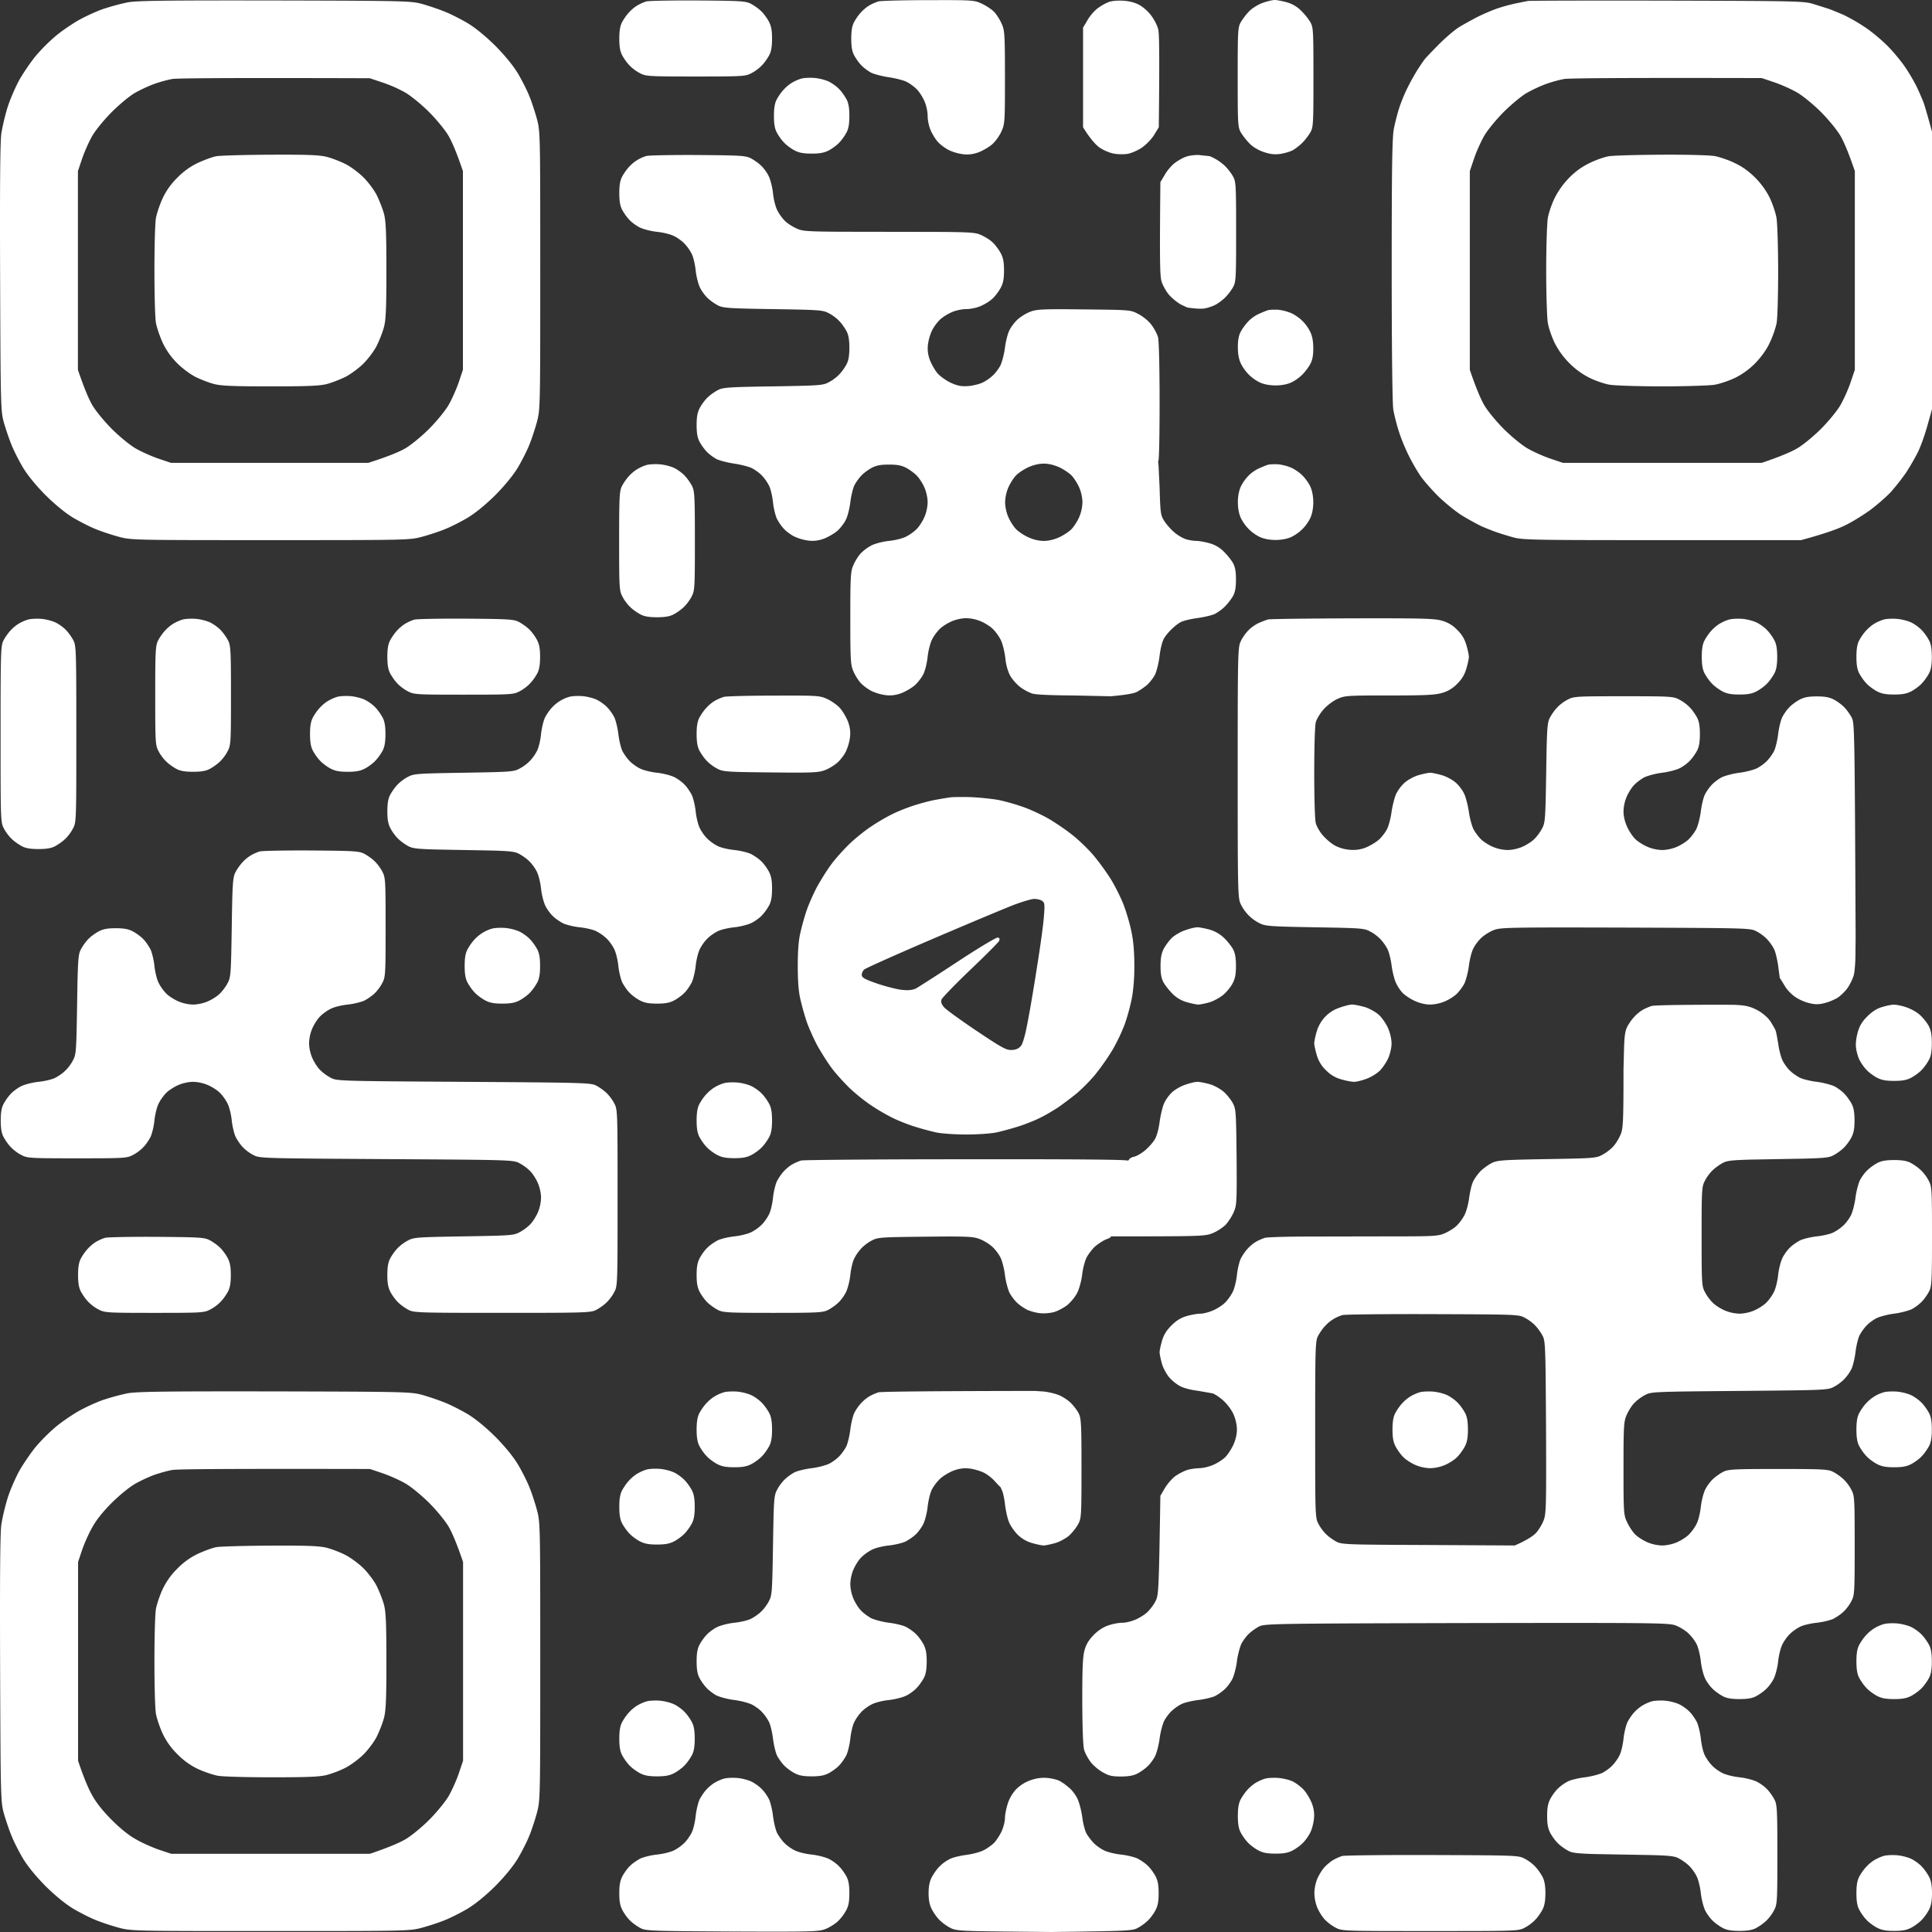
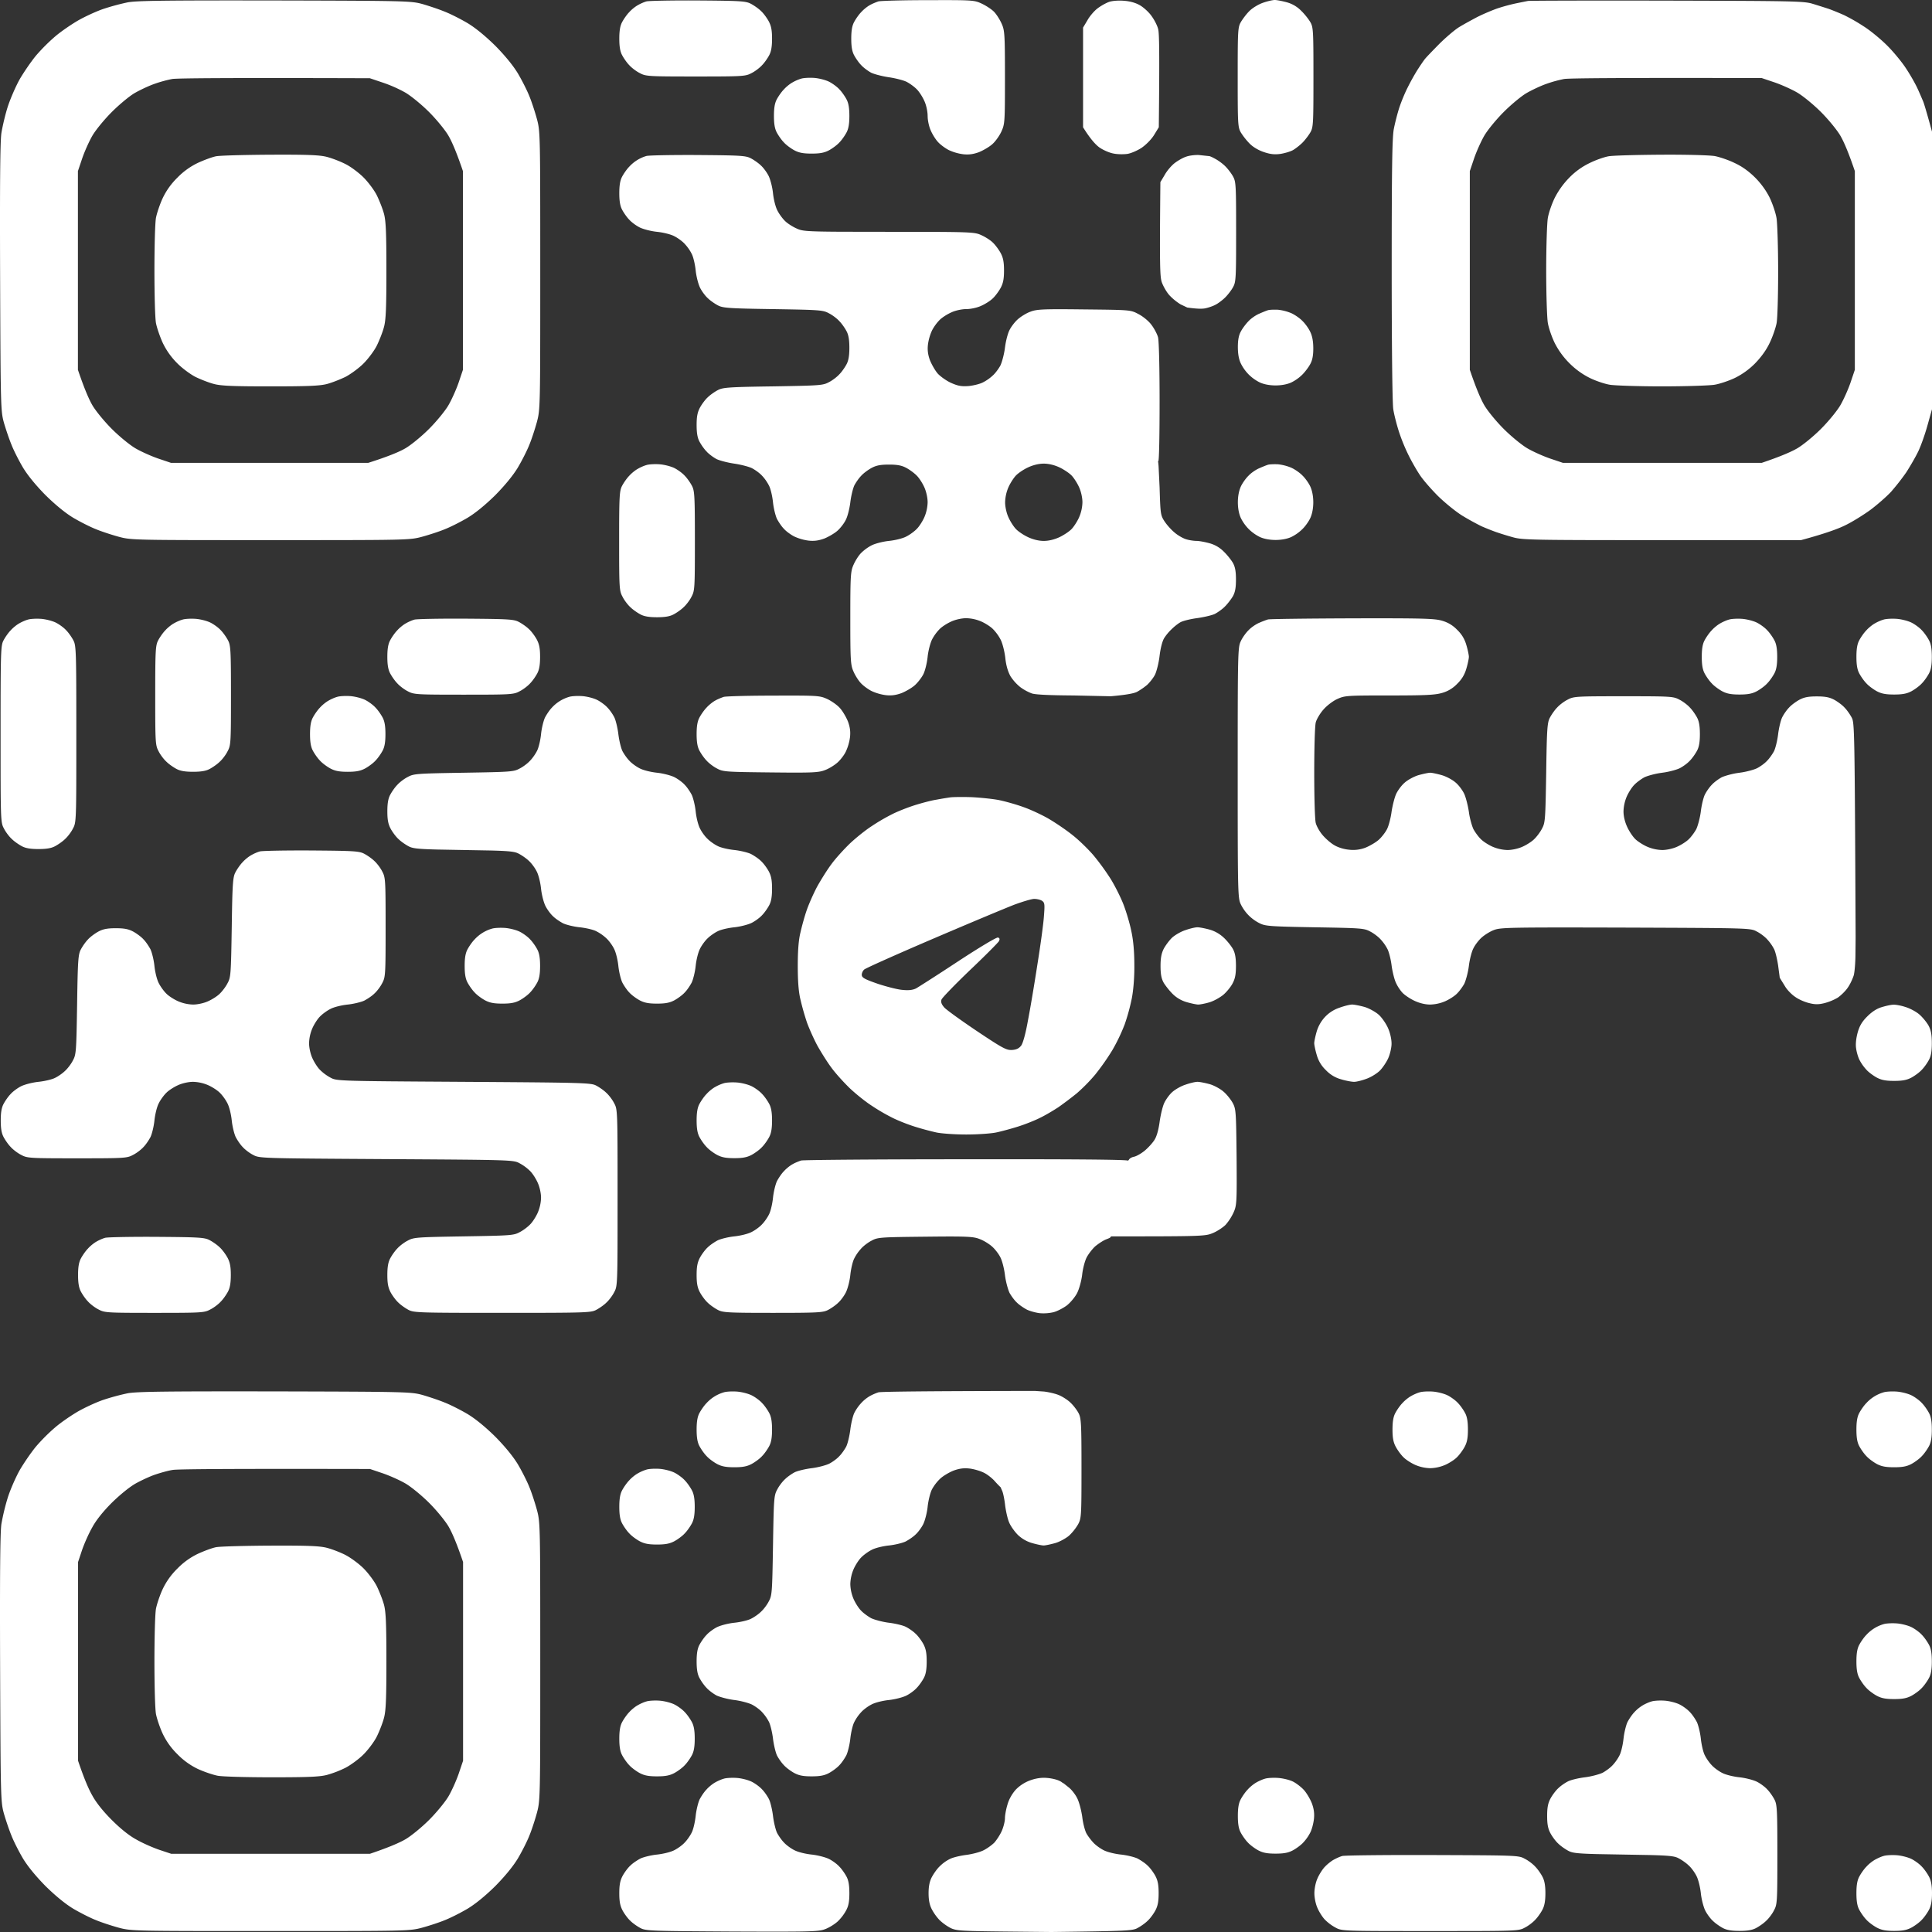
<svg xmlns="http://www.w3.org/2000/svg" width="200" height="200" fill="none">
  <rect width="100%" height="100%" fill="#333333" stroke="none" />
  <path fill="#fff" d="M108.378 184.051c.441.032 1.012.162 1.273.293q.194.087.287.172l.204.122.49.392c.278.213.669.702.865 1.094.212.392.441 1.289.539 1.975.082.702.295 1.47.442 1.714.147.262.457.67.686.915.229.261.719.62 1.078.799.36.196 1.177.392 1.797.457.637.066 1.405.262 1.715.409.31.163.784.473 1.029.717.262.229.621.719.817 1.078.261.49.342.948.342 1.796s-.081 1.306-.342 1.795c-.196.359-.555.85-.817 1.078-.245.245-.719.572-1.029.735-.506.277-1.045.31-8.896.408h-.006l-4.885-.049c-4.476-.049-4.966-.082-5.554-.359a5.3 5.3 0 0 1-1.143-.817 5.2 5.2 0 0 1-.817-1.142c-.228-.441-.327-.963-.327-1.649 0-.685.099-1.208.327-1.649.18-.343.539-.865.817-1.126a4 4 0 0 1 1.062-.768c.31-.163 1.078-.343 1.715-.424.621-.082 1.437-.294 1.797-.49.359-.179.85-.539 1.095-.784.228-.261.588-.8.767-1.208s.326-.995.326-1.306c0-.31.115-.946.262-1.419.147-.539.474-1.111.85-1.536.408-.424.93-.767 1.518-.979.605-.212 1.161-.293 1.716-.244M76.263 184.051c.49.032 1.192.212 1.551.391.36.18.85.539 1.079.8.245.245.556.702.703.996.147.278.343 1.077.424 1.746.082.67.278 1.47.425 1.764.148.278.458.735.703.98.228.261.718.62 1.078.799.36.196 1.16.392 1.796.457.621.066 1.438.278 1.797.457.36.18.85.539 1.078.8.245.245.572.718.735 1.029.212.391.294.914.294 1.714 0 .849-.082 1.322-.343 1.795a4.7 4.7 0 0 1-.882 1.144c-.31.277-.881.636-1.29.783-.67.261-1.487.278-9.638.245-8.314-.049-8.935-.065-9.474-.359-.31-.163-.784-.49-1.03-.735-.26-.228-.62-.719-.816-1.078-.261-.489-.343-.946-.343-1.795 0-.848.082-1.306.343-1.796.196-.359.555-.849.817-1.078.245-.244.719-.554 1.029-.717.31-.147 1.078-.343 1.715-.409.62-.065 1.437-.261 1.797-.457.359-.179.849-.538 1.078-.799.245-.245.571-.719.719-1.029.163-.31.342-1.094.408-1.715.065-.62.262-1.403.409-1.713.163-.311.474-.784.719-1.029.228-.261.636-.588.881-.719.245-.146.654-.326.899-.391.245-.082.849-.114 1.339-.081M27.993 160.003c3.888-.016 5.097.033 5.849.228.506.131 1.372.458 1.911.736s1.388.897 1.878 1.387c.49.489 1.127 1.339 1.389 1.877.26.539.604 1.405.735 1.911.196.751.245 2.008.245 5.844s-.05 5.094-.245 5.828c-.13.523-.474 1.388-.735 1.926-.262.539-.9 1.388-1.39 1.878s-1.338 1.11-1.877 1.388a11 11 0 0 1-1.911.734c-.735.196-1.993.245-5.685.245-2.597 0-5.145-.066-5.635-.164s-1.405-.407-2.042-.701a7.4 7.4 0 0 1-2.108-1.518 7.4 7.4 0 0 1-1.518-2.107c-.294-.62-.605-1.55-.704-2.04s-.163-2.955-.163-5.469.065-4.98.163-5.469c.099-.49.41-1.42.704-2.04a7.4 7.4 0 0 1 1.518-2.107 7.4 7.4 0 0 1 2.108-1.518c.637-.294 1.47-.603 1.878-.685.41-.082 2.94-.148 5.635-.164" />
  <path fill="#fff" fill-rule="evenodd" d="M28.483 144.037c13.738.033 14.081.05 15.274.376.67.196 1.699.538 2.287.783.588.229 1.65.767 2.368 1.192.833.506 1.846 1.339 2.858 2.335.997 1.012 1.83 2.024 2.336 2.856.425.718.964 1.78 1.193 2.367.245.588.588 1.649.784 2.367.343 1.29.343 1.552.343 15.673s0 14.383-.343 15.672c-.196.719-.54 1.78-.784 2.367-.229.588-.768 1.649-1.193 2.368-.506.832-1.34 1.844-2.336 2.856-1.012.996-2.025 1.829-2.858 2.335-.718.424-1.78.963-2.368 1.191-.588.245-1.65.589-2.37.785-1.29.342-1.552.342-15.68.342-14.13 0-14.392 0-15.682-.342-.72-.196-1.78-.54-2.369-.785-.588-.228-1.65-.767-2.368-1.191-.833-.506-1.846-1.339-2.86-2.335-.995-1.012-1.829-2.024-2.335-2.856-.425-.719-.964-1.78-1.192-2.368-.245-.587-.588-1.615-.784-2.285-.326-1.192-.343-1.568-.392-14.938-.033-9.697 0-14.088.13-15.019a23 23 0 0 1 .67-2.775c.262-.816.817-2.09 1.242-2.841.44-.751 1.192-1.845 1.682-2.433a19 19 0 0 1 1.977-1.974c.588-.506 1.666-1.242 2.368-1.65.719-.408 1.879-.946 2.598-1.191a24 24 0 0 1 2.531-.686c.98-.179 3.97-.212 15.273-.196m9.818 8.032c-15.192-.032-19.978.016-20.42.098-.457.065-1.257.294-1.796.474-.54.179-1.454.604-2.042.93-.637.36-1.617 1.159-2.466 1.991-.898.898-1.633 1.813-2.025 2.547-.36.621-.834 1.698-1.063 2.368l-.408 1.224v20.57c.637 1.893 1.111 2.971 1.47 3.591.393.735 1.128 1.649 2.026 2.547.899.898 1.813 1.633 2.548 2.025.62.359 1.7.832 2.37 1.06l1.224.408H38.3c2.025-.685 3.087-1.159 3.676-1.502.588-.343 1.682-1.24 2.45-2.007.767-.768 1.665-1.861 2.009-2.449s.816-1.649 1.061-2.367l.441-1.306v-20.57c-.686-2.024-1.16-3.086-1.502-3.674-.344-.587-1.242-1.681-2.01-2.448s-1.861-1.665-2.45-2.008c-.587-.343-1.65-.816-2.368-1.061z" clip-rule="evenodd" />
  <path fill="#fff" d="M148.3 192.033c8.786.033 8.919.033 9.555.392.36.179.85.555 1.079.816.245.245.572.718.735 1.029.212.391.311.914.311 1.714-.001.8-.099 1.322-.311 1.714-.163.31-.49.784-.735 1.029-.229.261-.719.636-1.079.816-.653.359-.736.359-9.8.359-9.066 0-9.148 0-9.801-.359a4.7 4.7 0 0 1-1.095-.816c-.245-.245-.588-.784-.767-1.192-.196-.424-.326-1.077-.327-1.551 0-.473.131-1.126.327-1.55.179-.408.522-.948.767-1.193.245-.261.654-.587.899-.718.261-.146.653-.327.898-.392s4.443-.114 9.344-.098M172.313 176.051c.49.032 1.192.212 1.551.391.36.18.85.539 1.078.8.245.245.556.719.719 1.029.147.311.343 1.094.408 1.714.066.621.245 1.404.409 1.714.147.31.473.784.718 1.029.229.261.719.621 1.078.8.36.196 1.177.392 1.797.457.621.066 1.438.278 1.797.457.36.18.85.539 1.078.8.245.245.572.718.736 1.029.277.522.31 1.012.31 5.713 0 4.962-.016 5.159-.359 5.795-.18.359-.556.85-.818 1.078-.245.245-.719.572-1.029.735-.392.212-.914.294-1.715.294-.8 0-1.323-.082-1.715-.294-.31-.163-.784-.49-1.029-.735-.261-.228-.621-.719-.801-1.078-.179-.359-.391-1.175-.457-1.795-.065-.62-.261-1.436-.457-1.796-.179-.359-.539-.849-.8-1.078-.246-.245-.719-.571-1.03-.734-.379-.208-.815-.288-2.951-.342l-5.531-.099c-2.137-.055-2.573-.134-2.952-.342-.311-.164-.784-.491-1.029-.736-.261-.228-.621-.718-.817-1.077-.261-.489-.343-.947-.343-1.796 0-.848.082-1.306.343-1.796.196-.359.556-.848.817-1.077.245-.245.703-.555.996-.702.278-.147 1.079-.342 1.749-.424.669-.081 1.502-.31 1.845-.473.327-.18.801-.523 1.03-.784.244-.245.571-.719.718-1.029.143-.271.298-.905.378-1.474l.061-.479c.083-.569.249-1.203.378-1.475.163-.31.473-.784.718-1.029a3.9 3.9 0 0 1 .882-.718c.245-.146.654-.326.899-.391.245-.082.849-.115 1.34-.082M196.324 192.05c.49.032 1.193.212 1.552.391s.849.539 1.078.8c.245.245.572.718.735 1.029.213.391.311.914.311 1.714s-.098 1.322-.311 1.714c-.163.31-.49.784-.735 1.029-.229.261-.719.62-1.078.816-.49.261-.947.343-1.796.343s-1.307-.082-1.797-.343c-.359-.196-.849-.555-1.078-.816-.245-.245-.572-.719-.735-1.029-.213-.392-.294-.914-.294-1.714s.081-1.323.294-1.714c.163-.311.49-.784.735-1.029a3.9 3.9 0 0 1 .882-.718c.261-.146.653-.327.898-.392.246-.082.849-.114 1.339-.081M132.292 184.05c.49.032 1.192.196 1.552.376.359.179.882.588 1.143.882.278.31.637.914.817 1.371.212.571.278 1.061.213 1.633-.049.44-.213 1.077-.376 1.387a4.5 4.5 0 0 1-.719 1.029c-.229.261-.719.62-1.078.816-.49.261-.948.343-1.797.343s-1.307-.082-1.797-.343c-.359-.196-.849-.555-1.078-.816-.245-.245-.572-.719-.735-1.029-.213-.392-.294-.915-.294-1.715 0-.799.081-1.322.294-1.713.163-.311.49-.784.735-1.029.229-.261.637-.588.882-.719.245-.146.653-.326.898-.391.245-.082.85-.115 1.34-.082M148.3 144.054c.49.032 1.192.212 1.552.391.359.18.849.539 1.078.8.245.245.572.718.735 1.028.212.392.294.915.294 1.715 0 .849-.082 1.306-.343 1.795-.196.359-.556.849-.817 1.094-.245.245-.784.588-1.193.768a4.2 4.2 0 0 1-1.551.342 4.2 4.2 0 0 1-1.552-.342c-.408-.18-.947-.523-1.192-.768-.262-.245-.621-.735-.817-1.094-.261-.489-.343-.946-.343-1.795 0-.8.082-1.323.294-1.715.164-.31.49-.783.735-1.028.228-.261.638-.588.883-.719.245-.146.653-.326.898-.391.245-.082.849-.114 1.339-.081" />
-   <path fill="#fff" fill-rule="evenodd" d="M179.121 104.018c.194-.01.441.001.787.022.866.049 1.356.18 2.026.539.539.294 1.045.735 1.323 1.127.229.359.49.8.556.98.065.18.179.816.277 1.419.082.621.294 1.388.457 1.714.18.343.523.817.784 1.045.245.245.703.555.997.702.278.147 1.078.344 1.747.425.67.082 1.503.31 1.846.473.327.179.801.523 1.029.784.245.245.572.718.736 1.028.212.392.294.914.294 1.714 0 .849-.082 1.306-.343 1.796-.196.359-.556.849-.818 1.077-.245.245-.718.572-1.028.736-.38.208-.815.287-2.952.341l-5.531.1c-2.137.054-2.572.134-2.952.342-.31.163-.784.489-1.029.734-.261.229-.637.719-.816 1.078-.343.637-.36.833-.36 5.795 0 4.963.017 5.159.36 5.796.18.359.555.849.816 1.094.245.245.784.588 1.193.767a4.2 4.2 0 0 0 1.551.343c.474 0 1.127-.147 1.552-.343.408-.179.947-.522 1.192-.767.262-.245.622-.735.801-1.094.196-.359.392-1.175.457-1.796.066-.636.279-1.436.458-1.796.18-.359.539-.848.8-1.077.245-.245.719-.555 1.029-.719.311-.146 1.095-.342 1.715-.408s1.406-.245 1.716-.408a4.5 4.5 0 0 0 1.028-.718c.262-.228.605-.702.785-1.045.163-.326.391-1.158.473-1.828.082-.669.311-1.502.475-1.844.179-.327.522-.801.783-1.03.245-.245.719-.571 1.029-.734.392-.212.916-.294 1.716-.294s1.323.082 1.715.294c.31.163.784.489 1.029.734.262.229.637.719.817 1.078.343.637.359.833.359 5.795 0 4.702-.033 5.192-.311 5.714-.142.271-.41.668-.639.927l-.192.203a5 5 0 0 1-.932.683c-.343.163-1.176.392-1.846.473-.67.082-1.503.31-1.83.473-.343.179-.816.523-1.045.784-.245.245-.556.702-.703.98-.147.294-.343 1.093-.425 1.762s-.277 1.47-.424 1.747a4.6 4.6 0 0 1-.703.996c-.229.262-.719.637-1.078.817-.634.357-.817.359-9.678.439l-.247.002c-8.86.081-9.043.082-9.676.44-.36.179-.85.555-1.095.816-.245.245-.588.784-.768 1.193-.31.685-.343 1.061-.343 5.549 0 4.718.016 4.833.392 5.633.212.441.588 1.012.85 1.257.261.245.8.588 1.209.768a4.2 4.2 0 0 0 1.551.342c.474 0 1.127-.147 1.552-.342.409-.18.947-.523 1.193-.768a4.6 4.6 0 0 0 .8-1.094c.196-.359.392-1.175.457-1.796.066-.62.278-1.436.457-1.796.18-.359.54-.848.801-1.077.245-.245.719-.571 1.029-.734.523-.278 1.013-.311 5.717-.311 4.705 0 5.195.033 5.718.311.31.163.783.49 1.028.734.262.229.638.718.818 1.077.343.637.359.834.359 5.796s-.016 5.159-.359 5.795c-.18.359-.556.849-.818 1.077-.245.245-.718.556-1.028.719-.31.147-1.095.343-1.716.408-.62.066-1.404.245-1.715.409-.31.146-.784.472-1.029.717-.261.229-.62.719-.8 1.078-.196.36-.392 1.176-.458 1.796-.065.621-.277 1.437-.457 1.796-.179.359-.539.849-.801 1.077-.245.245-.719.572-1.029.735-.392.212-.914.294-1.715.294-.8 0-1.323-.082-1.715-.294-.31-.163-.784-.49-1.029-.735-.261-.228-.621-.718-.801-1.077-.179-.359-.391-1.175-.457-1.796-.065-.62-.261-1.436-.441-1.796a4.7 4.7 0 0 0-.882-1.142c-.31-.278-.882-.637-1.29-.784-.686-.262-2.14-.278-21.643-.245-20.039.049-20.926.065-21.481.359-.31.163-.784.489-1.029.734-.262.229-.605.703-.784 1.03-.164.343-.392 1.175-.474 1.844-.082.67-.31 1.502-.474 1.828-.179.343-.522.817-.784 1.045-.245.245-.703.556-.98.703-.295.146-1.095.342-1.764.423-.67.082-1.47.278-1.748.425a4.6 4.6 0 0 0-.996.702c-.261.229-.605.702-.784 1.029-.164.342-.392 1.175-.474 1.844s-.31 1.502-.474 1.828c-.179.343-.522.817-.784 1.045-.245.245-.719.571-1.029.735-.392.212-.931.31-1.715.31-.947 0-1.275-.081-1.912-.457-.441-.245-.98-.718-1.225-1.045a5 5 0 0 1-.653-1.191c-.131-.392-.196-2.009-.213-5.062 0-3.542.049-4.668.245-5.354.164-.588.458-1.061.948-1.551.424-.441.996-.816 1.502-.979.458-.164 1.112-.278 1.471-.278.36 0 .981-.163 1.389-.342s.947-.523 1.192-.768c.262-.245.637-.735.817-1.094.343-.62.359-.915.522-10.937l.458-.784a5.1 5.1 0 0 1 1.045-1.224 5.7 5.7 0 0 1 1.192-.637c.311-.114.899-.196 1.307-.213.408 0 1.062-.163 1.471-.342.408-.18.947-.522 1.209-.767.261-.245.636-.817.848-1.258.245-.522.393-1.109.393-1.632 0-.506-.147-1.126-.376-1.633-.212-.457-.702-1.093-1.11-1.436-.392-.343-.882-.653-1.078-.686l-1.487-.261c-.604-.066-1.388-.261-1.748-.441-.359-.163-.899-.587-1.177-.914-.294-.326-.652-.979-.783-1.436-.131-.474-.245-1.013-.245-1.193s.115-.718.245-1.175c.18-.62.457-1.078.98-1.6s.98-.8 1.6-.98c.458-.13 1.112-.244 1.422-.244.311 0 .899-.163 1.307-.343.408-.179.947-.522 1.192-.767.261-.245.62-.735.8-1.094.196-.359.393-1.159.458-1.796.065-.636.261-1.403.408-1.714.163-.31.474-.783.719-1.028.229-.261.637-.588.882-.719.245-.147.653-.31.898-.391.245-.066 2.304-.131 4.574-.131l8.74-.017c4.279 0 4.655-.032 5.34-.343.409-.179.948-.521 1.193-.766a4.6 4.6 0 0 0 .801-1.094c.196-.359.408-1.175.49-1.796.082-.636.261-1.404.425-1.715.147-.31.506-.783.767-1.06.278-.261.784-.637 1.144-.817.604-.293 1.078-.326 5.717-.408 4.786-.081 5.097-.097 5.717-.44.36-.18.849-.555 1.094-.817.245-.244.589-.784.769-1.192.294-.653.342-1.079.342-6.856l.049-1.911c.033-1.485.115-2.056.343-2.497.163-.31.49-.783.735-1.028.229-.261.637-.588.882-.719.245-.147.654-.31.899-.391.245-.066 2.091-.131 7.792-.131zm-30.805 32.02c-4.9-.016-9.098.032-9.343.098a4.3 4.3 0 0 0-.899.391 4 4 0 0 0-.882.719c-.245.245-.572.718-.735 1.028-.294.539-.31 1.112-.31 9.714 0 9.06 0 9.142.359 9.795.18.359.556.849.817 1.077.245.245.718.571 1.029.735.539.294 1.144.31 9.507.343l8.952.049c1.306-.571 1.911-.996 2.205-1.306.277-.31.637-.898.784-1.306.261-.669.278-1.519.245-9.632-.049-8.309-.065-8.93-.359-9.469-.164-.31-.491-.783-.736-1.028-.228-.261-.719-.637-1.078-.816-.636-.359-.768-.359-9.519-.392z" clip-rule="evenodd" />
  <path fill="#fff" d="M68.259 176.051c.49.032 1.192.212 1.552.391.359.18.849.539 1.078.8.245.245.572.719.735 1.029.212.392.294.915.294 1.714 0 .8-.082 1.322-.294 1.714-.163.31-.49.784-.735 1.029-.229.261-.719.62-1.078.816-.49.261-.948.343-1.797.343-.85 0-1.307-.082-1.797-.343-.36-.196-.85-.555-1.078-.816-.245-.245-.571-.719-.735-1.029-.212-.392-.294-.914-.294-1.714s.082-1.322.294-1.714c.164-.31.49-.784.735-1.029.228-.261.638-.587.883-.718.245-.146.653-.326.898-.391.245-.082.849-.115 1.339-.082M108.1 144.054c.506.065 1.209.228 1.568.391.343.147.882.49 1.16.768.294.277.653.75.817 1.06.277.523.31 1.029.31 5.714 0 4.93-.016 5.176-.343 5.796a5.4 5.4 0 0 1-.948 1.192c-.327.277-.98.637-1.437.767-.474.131-1.013.245-1.193.245s-.718-.114-1.176-.245a3.55 3.55 0 0 1-1.486-.848c-.343-.343-.751-.915-.898-1.274-.164-.359-.343-1.175-.425-1.796-.065-.62-.212-1.29-.294-1.47l-.035-.079-.145-.329c-.016 0-.278-.26-.572-.587-.278-.326-.816-.751-1.176-.915-.359-.179-1.029-.374-1.47-.423-.588-.066-1.045-.001-1.633.211-.458.18-1.062.539-1.372.817a4.6 4.6 0 0 0-.882 1.142c-.18.36-.376 1.176-.442 1.796-.065.621-.277 1.437-.457 1.796s-.54.849-.8 1.077c-.246.245-.72.556-1.03.719-.31.147-1.094.343-1.715.408-.637.066-1.437.261-1.796.457-.36.18-.85.539-1.095.8-.245.245-.588.784-.768 1.192a4.2 4.2 0 0 0-.343 1.55 4.2 4.2 0 0 0 .343 1.551c.18.408.523.948.768 1.192.245.262.719.604 1.046.784.343.163 1.176.392 1.845.473.67.082 1.47.278 1.749.425.293.147.75.457.995.701.262.229.62.719.817 1.078.261.49.344.947.344 1.796 0 .8-.082 1.322-.294 1.714-.164.31-.49.784-.736 1.029-.228.261-.718.62-1.078.799s-1.176.392-1.797.457c-.636.066-1.437.262-1.796.457-.36.18-.85.539-1.079.8a4.5 4.5 0 0 0-.718 1.029c-.164.311-.343 1.094-.409 1.714s-.26 1.404-.408 1.714c-.163.31-.474.784-.719 1.029-.228.261-.718.62-1.078.816-.49.261-.947.343-1.797.343-.849 0-1.306-.082-1.796-.343-.36-.196-.85-.555-1.079-.816-.245-.245-.555-.702-.702-.98-.147-.294-.343-1.093-.424-1.763-.082-.669-.278-1.469-.425-1.747a4.6 4.6 0 0 0-.703-.996c-.23-.261-.703-.604-1.045-.783-.327-.163-1.16-.392-1.83-.474s-1.503-.309-1.846-.472a5 5 0 0 1-.933-.683l-.191-.203a5.4 5.4 0 0 1-.64-.927c-.212-.392-.294-.914-.294-1.714s.082-1.323.294-1.715c.164-.31.49-.783.736-1.028.228-.261.718-.62 1.078-.8.36-.179 1.16-.391 1.797-.457.62-.065 1.404-.245 1.714-.408.31-.147.785-.474 1.03-.719.261-.228.637-.718.816-1.077.343-.62.36-.914.442-5.795.081-4.881.097-5.175.44-5.796.18-.359.556-.848.817-1.077.245-.245.702-.555.98-.702.294-.147 1.095-.343 1.764-.425.67-.081 1.503-.309 1.83-.472.343-.18.817-.523 1.045-.785.245-.244.556-.702.703-.979.147-.294.343-1.094.425-1.763s.277-1.469.424-1.747a4.6 4.6 0 0 1 .702-.996 3.9 3.9 0 0 1 .882-.718 5.3 5.3 0 0 1 .899-.392c.245-.066 3.986-.13 16.204-.147zM196.324 168.052c.49.032 1.193.212 1.552.391s.849.539 1.078.8c.245.245.572.718.735 1.028.213.392.294.915.294 1.715s-.081 1.322-.294 1.714c-.163.31-.49.784-.735 1.029-.229.261-.719.62-1.078.816-.49.261-.947.343-1.796.343s-1.307-.082-1.797-.343c-.359-.196-.849-.555-1.078-.816-.245-.245-.572-.719-.735-1.029-.213-.392-.294-.914-.294-1.714s.081-1.323.294-1.715c.163-.31.49-.783.735-1.028a3.9 3.9 0 0 1 1.78-1.11c.246-.082.849-.114 1.339-.081M68.259 152.053c.49.032 1.192.212 1.552.391.359.18.849.54 1.078.801.245.245.572.718.735 1.028.212.392.294.915.294 1.714 0 .8-.082 1.322-.294 1.714-.163.31-.49.784-.735 1.028-.229.262-.719.621-1.078.817-.49.261-.948.343-1.797.343-.85 0-1.307-.082-1.797-.343-.36-.196-.85-.555-1.078-.817-.245-.244-.571-.718-.735-1.028-.212-.392-.294-.914-.294-1.714s.082-1.322.294-1.714c.164-.31.49-.783.735-1.028.228-.261.638-.588.883-.719a4.3 4.3 0 0 1 .898-.391c.245-.082.849-.115 1.339-.082M76.263 144.054c.49.032 1.192.212 1.551.391.36.18.85.539 1.079.8.245.245.572.718.735 1.028.212.392.294.915.294 1.715s-.082 1.322-.294 1.714c-.163.31-.49.784-.735 1.028-.23.262-.72.621-1.079.817-.49.261-.946.343-1.795.343-.85 0-1.307-.082-1.797-.343-.36-.196-.85-.555-1.078-.817-.245-.244-.572-.718-.736-1.028-.212-.392-.294-.914-.294-1.714s.082-1.323.294-1.715c.164-.31.49-.783.736-1.028a3.9 3.9 0 0 1 1.78-1.11c.245-.082.849-.114 1.339-.081M196.324 144.054c.49.032 1.193.212 1.552.391s.849.539 1.078.8c.245.245.572.718.735 1.028.213.392.294.915.294 1.715s-.081 1.322-.294 1.714c-.163.31-.49.784-.735 1.028-.229.262-.719.621-1.078.817-.49.261-.947.343-1.796.343s-1.307-.082-1.797-.343c-.359-.196-.849-.555-1.078-.817-.245-.244-.572-.718-.735-1.028-.213-.392-.294-.914-.294-1.714s.081-1.323.294-1.715c.163-.31.49-.783.735-1.028a3.9 3.9 0 0 1 1.78-1.11c.246-.082.849-.114 1.339-.081M123.961 111.991c.229 0 .801.114 1.274.244.458.131 1.111.491 1.438.785.326.277.751.815.947 1.174.327.621.343.915.392 5.6.032 4.668.017 4.979-.31 5.714a5.3 5.3 0 0 1-.849 1.306c-.294.278-.883.67-1.34.849-.751.31-1.192.326-10.504.326-.024.122-.167.185-.506.311-.327.13-.833.473-1.144.734-.294.278-.702.8-.881 1.159-.18.36-.392 1.16-.457 1.796-.082.637-.312 1.469-.524 1.877s-.686.98-1.061 1.274c-.376.277-.997.604-1.389.702a4.6 4.6 0 0 1-1.421.097c-.408-.049-.996-.211-1.307-.358-.31-.163-.784-.474-1.029-.719-.261-.228-.604-.702-.784-1.028-.163-.343-.392-1.175-.474-1.845s-.294-1.501-.473-1.828c-.164-.343-.556-.849-.85-1.11-.31-.278-.882-.636-1.29-.783-.653-.262-1.274-.295-5.636-.246-4.655.049-4.933.066-5.553.409-.36.179-.85.555-1.079.816a4.5 4.5 0 0 0-.718 1.028c-.164.311-.343 1.078-.409 1.714-.065.637-.278 1.437-.458 1.796s-.538.849-.8 1.077c-.244.245-.718.571-1.029.735-.522.277-1.012.31-5.716.31s-5.195-.033-5.718-.31c-.31-.164-.785-.49-1.03-.735-.26-.228-.62-.718-.816-1.077-.261-.49-.343-.947-.343-1.796s.082-1.306.343-1.796c.196-.359.555-.848.817-1.077.245-.245.718-.555 1.029-.719.31-.146 1.079-.342 1.716-.408.62-.065 1.436-.261 1.795-.457.36-.179.85-.538 1.079-.8.245-.244.571-.718.718-1.028.164-.31.344-1.077.41-1.714.065-.636.26-1.404.408-1.715.163-.31.474-.783.718-1.028.23-.261.637-.587.882-.718.245-.147.654-.311.899-.392.246-.066 7.956-.13 17.136-.13 11.037-.016 16.705.032 16.709.146l.083-.081c.049-.13.277-.278.539-.327.245-.049.735-.326 1.094-.62s.817-.8 1.013-1.11c.229-.343.425-1.029.539-1.862.098-.718.31-1.6.474-1.959s.539-.881.833-1.142.898-.62 1.372-.767c.457-.163 1.012-.294 1.241-.294M16.233 128.038c4.426.033 4.948.066 5.471.344.31.163.784.489 1.03.734.26.229.62.718.817 1.077.261.49.343.947.343 1.796 0 .8-.082 1.322-.294 1.714-.164.31-.49.784-.736 1.028-.228.262-.719.637-1.078.817-.637.343-.833.359-5.799.359s-5.161-.016-5.799-.359c-.359-.18-.849-.555-1.078-.817-.245-.244-.572-.718-.735-1.028-.212-.392-.294-.914-.294-1.714s.082-1.322.294-1.714c.163-.31.49-.783.735-1.028.229-.261.637-.588.882-.719.245-.147.654-.326.899-.391.245-.066 2.646-.115 5.342-.099M32.24 88.042c4.427.033 4.95.065 5.473.343.31.163.784.49 1.03.734.26.229.636.718.816 1.077.343.637.359.833.359 5.796s-.016 5.159-.36 5.796c-.18.359-.554.849-.816 1.077-.245.245-.719.555-1.03.718-.31.147-1.093.343-1.714.408-.637.065-1.437.261-1.797.457-.36.18-.85.54-1.095.801-.245.245-.587.783-.767 1.191a4.2 4.2 0 0 0-.344 1.551c0 .474.148 1.127.344 1.551.18.408.523.946.767 1.191a4.7 4.7 0 0 0 1.095.817c.653.359.72.36 13.803.441 12.429.082 13.182.098 13.72.392.31.163.785.489 1.03.734.261.229.638.718.817 1.077.36.653.36.736.36 9.796s0 9.142-.36 9.795c-.18.359-.556.849-.817 1.077-.245.245-.719.571-1.03.735-.538.293-1.11.31-9.718.31s-9.18-.016-9.72-.31c-.31-.164-.783-.49-1.028-.735-.262-.228-.622-.718-.818-1.077-.26-.49-.342-.947-.342-1.796 0-.799.081-1.322.294-1.714.163-.31.49-.783.735-1.028.229-.261.719-.637 1.078-.816.62-.343.915-.36 5.799-.442 4.884-.081 5.178-.097 5.799-.44.36-.18.85-.555 1.095-.817.244-.245.587-.783.767-1.191a4.2 4.2 0 0 0 .343-1.551c0-.473-.147-1.126-.343-1.551-.18-.408-.523-.947-.767-1.192a4.7 4.7 0 0 0-1.095-.816c-.654-.359-.72-.359-13.803-.441-13.084-.081-13.15-.081-13.804-.44-.359-.18-.85-.555-1.078-.817-.245-.244-.555-.718-.718-1.028-.148-.31-.343-1.078-.409-1.715-.065-.636-.26-1.437-.457-1.796-.18-.359-.54-.849-.8-1.093-.246-.245-.785-.588-1.193-.767a4.2 4.2 0 0 0-1.552-.343c-.473 0-1.127.147-1.552.343-.408.18-.947.522-1.192.767-.261.244-.62.734-.8 1.093-.197.359-.392 1.16-.458 1.796-.065.637-.26 1.405-.408 1.715-.163.31-.474.784-.719 1.028-.228.262-.718.637-1.078.817-.637.343-.833.358-5.799.358-4.964 0-5.162-.016-5.798-.358-.36-.18-.85-.555-1.079-.817-.244-.244-.571-.718-.735-1.028-.212-.392-.294-.915-.294-1.715s.082-1.322.294-1.714c.163-.31.49-.783.735-1.028.23-.261.72-.62 1.079-.8.359-.179 1.16-.391 1.796-.457.621-.065 1.405-.245 1.715-.408.31-.147.785-.474 1.03-.719.26-.228.636-.718.816-1.077.343-.62.36-.915.441-5.796.066-4.603.114-5.208.392-5.714.163-.31.49-.783.735-1.028.23-.261.72-.62 1.079-.816.49-.262.947-.343 1.796-.343s1.307.081 1.797.343c.36.195.85.555 1.078.816.245.245.556.718.72 1.028.146.31.342 1.079.407 1.715.066.637.261 1.437.457 1.796.18.359.54.849.801 1.094.245.245.784.587 1.192.766a4.2 4.2 0 0 0 1.552.343c.474 0 1.127-.147 1.552-.343.408-.179.947-.521 1.192-.766.262-.245.638-.735.818-1.094.343-.62.359-.915.44-5.796.066-4.604.115-5.208.393-5.714.163-.31.49-.783.734-1.028.229-.261.638-.588.883-.719.245-.147.654-.326.898-.391.248-.066 2.648-.114 5.341-.098M76.263 112.057c.49.032 1.192.212 1.551.391.36.18.85.539 1.079.8.245.245.572.718.735 1.028.212.392.294.914.294 1.714s-.082 1.323-.294 1.715c-.163.31-.49.784-.735 1.028-.23.262-.72.621-1.079.817-.49.261-.947.343-1.795.343-.85 0-1.307-.082-1.797-.343-.36-.196-.85-.555-1.078-.817-.245-.244-.572-.718-.736-1.028-.212-.392-.294-.915-.294-1.715s.082-1.322.294-1.714c.164-.31.49-.783.736-1.028.228-.261.636-.588.881-.719a4.3 4.3 0 0 1 .899-.391c.245-.082.849-.114 1.339-.081" />
  <path fill="#fff" fill-rule="evenodd" d="M100.603 82.523c.947.05 2.221.18 2.858.311.621.13 1.732.441 2.45.702.719.245 1.878.784 2.597 1.192.702.408 1.846 1.175 2.532 1.73.686.539 1.666 1.502 2.189 2.122a25 25 0 0 1 1.764 2.433c.441.718 1.029 1.894 1.307 2.612s.653 1.96.816 2.775c.213.98.311 2.155.311 3.51.016 1.225-.098 2.596-.261 3.429a21 21 0 0 1-.735 2.693 19 19 0 0 1-1.29 2.694 25 25 0 0 1-1.765 2.514 18 18 0 0 1-1.911 1.943 39 39 0 0 1-1.879 1.42c-.49.326-1.339.832-1.878 1.093-.539.278-1.568.687-2.287.915-.719.229-1.748.506-2.287.62-.539.115-1.944.212-3.104.212-1.176 0-2.564-.097-3.103-.212a29 29 0 0 1-2.287-.62c-.719-.228-1.748-.637-2.287-.915a20 20 0 0 1-2.123-1.24c-.638-.408-1.65-1.225-2.271-1.812-.604-.588-1.47-1.535-1.895-2.123-.44-.587-1.078-1.615-1.454-2.285-.359-.669-.849-1.763-1.078-2.4a27 27 0 0 1-.67-2.367c-.196-.8-.277-1.943-.277-3.477s.081-2.677.277-3.46c.147-.654.442-1.731.67-2.368.229-.653.719-1.747 1.078-2.416.376-.67 1.013-1.698 1.454-2.286.425-.588 1.29-1.535 1.895-2.122.62-.588 1.633-1.404 2.27-1.813a20 20 0 0 1 2.124-1.24c.539-.277 1.568-.685 2.287-.914s1.748-.506 2.287-.588a34 34 0 0 1 1.47-.245c.26-.033 1.258-.05 2.206-.017m6.467 10.53c-.278.001-1.192.279-2.041.589-.849.326-4.64 1.91-8.413 3.526-3.772 1.616-6.99 3.052-7.154 3.199s-.278.425-.245.605c.033.261.41.44 1.683.881.898.293 2.04.588 2.53.621.621.065 1.046.015 1.39-.148.26-.147 2.237-1.404 4.36-2.807 2.22-1.452 3.984-2.513 4.134-2.466.179.065.196.164.098.376-.082.147-1.421 1.501-2.989 2.987-1.551 1.485-2.874 2.856-2.957 3.053-.082.261-.017.473.277.816.213.245 1.732 1.339 3.382 2.449 2.711 1.812 3.071 1.992 3.643 1.959.457-.032.718-.163.947-.457.18-.245.458-1.24.686-2.53.229-1.159.67-3.772.98-5.796.327-2.024.637-4.293.686-5.06.098-1.241.082-1.405-.196-1.601-.18-.114-.539-.195-.801-.195" clip-rule="evenodd" />
  <path fill="#fff" d="M139.969 103.991c.228 0 .801.115 1.274.245.457.131 1.111.49 1.454.784.327.277.768.914.981 1.387.228.506.375 1.16.375 1.633 0 .424-.163 1.094-.343 1.502s-.572.98-.85 1.273c-.294.294-.914.686-1.372.849-.473.18-1.061.327-1.306.327-.262 0-.866-.115-1.356-.262a3.4 3.4 0 0 1-1.568-.946 3.4 3.4 0 0 1-.947-1.567c-.147-.49-.262-1.045-.262-1.225 0-.179.114-.718.245-1.176a3.8 3.8 0 0 1 .865-1.534 3.6 3.6 0 0 1 1.503-.963c.49-.179 1.078-.327 1.307-.327M195.998 104.008c.229-.016.784.081 1.225.228.457.131 1.111.474 1.454.768s.784.832.98 1.191c.245.474.326.964.326 1.796 0 .8-.081 1.322-.294 1.714-.163.31-.49.784-.735 1.028-.229.262-.719.621-1.078.817-.49.261-.947.343-1.796.343s-1.307-.082-1.797-.343c-.359-.196-.849-.555-1.078-.817a4.6 4.6 0 0 1-.703-.995c-.147-.277-.31-.833-.359-1.224-.066-.425 0-1.029.164-1.633.196-.686.44-1.11.996-1.665.49-.49.997-.816 1.519-.963.425-.131.947-.245 1.176-.245M123.961 95.992c.229 0 .801.115 1.274.245a3.6 3.6 0 0 1 1.487.866c.343.326.767.864.93 1.174.213.409.294.915.294 1.715 0 .849-.081 1.306-.342 1.796-.18.359-.621.898-.964 1.191-.36.294-.996.653-1.453.784-.441.13-.964.228-1.144.228s-.719-.113-1.177-.244a3.4 3.4 0 0 1-1.469-.85c-.343-.342-.768-.881-.948-1.191-.228-.424-.31-.881-.31-1.714 0-.832.098-1.322.342-1.796.196-.359.589-.881.867-1.142.294-.261.898-.62 1.372-.768.457-.163 1.012-.294 1.241-.294M139.969 64.01c7.334-.016 8.527.017 9.311.246.621.18 1.111.474 1.569.947.473.457.767.947.947 1.567.147.49.261 1.044.261 1.224s-.114.735-.261 1.225c-.18.62-.474 1.11-.947 1.567a3.4 3.4 0 0 1-1.569.947c-.735.213-1.732.261-5.472.261-4.443 0-4.591.016-5.391.375-.457.212-1.094.702-1.437 1.11-.343.392-.686.98-.768 1.29-.098.311-.163 2.662-.163 5.224s.065 4.915.163 5.225c.082.31.392.865.686 1.208.295.359.834.832 1.193 1.045.392.245 1.013.44 1.552.489a3.56 3.56 0 0 0 1.714-.212c.441-.18 1.062-.539 1.373-.816.294-.261.686-.768.849-1.094.18-.343.392-1.16.474-1.796.098-.653.31-1.486.473-1.845.164-.359.557-.898.883-1.175.327-.294.996-.653 1.453-.784.474-.13 1.013-.245 1.193-.245.179 0 .719.115 1.176.245.474.13 1.143.49 1.47.784.327.277.719.816.882 1.175s.376 1.192.474 1.845c.081.637.311 1.453.474 1.796.18.326.522.8.783 1.045.245.245.785.588 1.193.767a4.2 4.2 0 0 0 1.553.343c.473 0 1.127-.147 1.551-.343.409-.18.948-.522 1.193-.767.261-.245.636-.735.816-1.094.343-.62.36-.915.442-5.796.065-4.603.113-5.208.391-5.714.164-.31.491-.783.736-1.028.228-.261.718-.637 1.078-.816.636-.343.834-.359 5.798-.359 4.966 0 5.162.016 5.799.359.36.18.85.555 1.078.816.245.245.572.718.736 1.028.212.392.294.915.294 1.715s-.082 1.322-.294 1.714c-.164.31-.491.783-.736 1.028-.228.261-.702.605-1.045.784-.287.143-.96.335-1.572.436l-.515.074c-.613.1-1.288.294-1.588.437-.327.18-.801.523-1.046.784-.245.245-.588.783-.768 1.191a4.2 4.2 0 0 0-.343 1.551c0 .523.147 1.11.392 1.633.212.457.588 1.012.85 1.257.261.245.8.588 1.209.767a4.2 4.2 0 0 0 1.551.343c.474 0 1.127-.147 1.552-.343.409-.18.947-.522 1.193-.767.261-.245.604-.719.784-1.045.163-.343.392-1.175.473-1.845.082-.67.278-1.47.425-1.747.147-.294.457-.75.702-.995.229-.261.703-.605 1.03-.784.3-.143.975-.336 1.588-.437l.515-.074c.613-.1 1.287-.293 1.572-.436.343-.18.817-.522 1.045-.784.245-.245.555-.702.702-.98.147-.293.344-1.093.425-1.762.082-.67.278-1.47.425-1.747.147-.294.457-.751.702-.996.229-.261.719-.62 1.078-.816.49-.262.948-.343 1.797-.343s1.307.082 1.797.343c.359.195.849.555 1.078.816.245.245.572.718.736 1.028.294.539.31 1.21.408 22.775l-.017 1.665c0 .881-.082 1.894-.18 2.253-.114.359-.375.93-.62 1.273-.228.343-.702.8-1.029 1.028a5.5 5.5 0 0 1-1.389.572c-.588.147-.98.147-1.551 0-.441-.098-1.095-.376-1.454-.637-.376-.245-.85-.735-1.062-1.094l-.543-.879-.012-.019c0-.052-.082-.622-.164-1.257-.098-.653-.278-1.436-.425-1.714a4.6 4.6 0 0 0-.702-.996c-.228-.261-.718-.637-1.078-.816-.653-.36-.687-.36-13.544-.409h-.013c-11.923-.032-12.954-.016-13.64.245-.408.147-.981.507-1.291.785-.294.26-.685.766-.849 1.11-.179.326-.393 1.159-.474 1.828-.082.669-.311 1.502-.474 1.845-.18.326-.523.8-.784 1.045-.245.245-.784.587-1.193.766a4.2 4.2 0 0 1-1.551.343c-.523 0-1.111-.147-1.633-.391-.457-.213-1.013-.588-1.258-.849a4.2 4.2 0 0 1-.686-1.078c-.147-.343-.344-1.126-.425-1.763-.082-.636-.278-1.387-.425-1.665a4.6 4.6 0 0 0-.702-.996c-.229-.261-.719-.637-1.078-.816-.621-.343-.932-.36-5.717-.44-4.59-.082-5.13-.115-5.718-.409a4.4 4.4 0 0 1-1.143-.816 4.4 4.4 0 0 1-.817-1.143c-.31-.637-.327-1.094-.327-13.632 0-12.535.017-12.994.327-13.63.164-.36.539-.883.817-1.144.261-.278.768-.62 1.094-.751.327-.147.735-.294.899-.343s4.084-.098 8.706-.114M52.251 96.058c.49.032 1.193.212 1.552.391.36.18.85.539 1.078.8.245.245.572.718.735 1.028.213.392.294.915.294 1.715s-.081 1.322-.294 1.714c-.163.31-.49.783-.735 1.028-.229.262-.719.621-1.078.817-.49.261-.948.343-1.797.343-.85 0-1.307-.082-1.797-.343-.36-.196-.85-.555-1.078-.817-.245-.245-.572-.718-.736-1.028-.212-.392-.293-.914-.293-1.714s.081-1.323.294-1.715c.163-.31.49-.783.735-1.028a3.9 3.9 0 0 1 1.78-1.11c.245-.082.85-.114 1.34-.081M60.255 72.06c.49.032 1.192.212 1.552.391.359.18.85.539 1.078.8.245.245.555.702.702.996.147.278.343 1.078.425 1.747.081.67.278 1.469.425 1.763.147.277.457.734.702.98.228.26.719.62 1.078.8.36.195 1.16.39 1.797.456.62.065 1.437.278 1.797.457.359.18.849.54 1.078.801.245.245.555.718.719 1.028.146.31.342 1.078.408 1.714.065.637.262 1.437.458 1.796.18.36.538.849.8 1.077.245.245.718.572 1.029.719.31.163 1.079.343 1.716.408.62.066 1.404.261 1.714.408.31.164.785.473 1.03.718.261.229.62.718.816 1.077.262.49.343.948.343 1.796 0 .8-.082 1.323-.294 1.715-.163.31-.49.784-.735 1.028-.23.261-.72.62-1.079.8s-1.175.392-1.795.457c-.638.066-1.406.245-1.716.408-.31.147-.784.473-1.03.718-.26.229-.62.72-.8 1.078-.195.36-.392 1.16-.457 1.796-.066.637-.262 1.404-.409 1.714-.163.31-.473.784-.718 1.028-.229.262-.72.621-1.078.817-.49.261-.948.343-1.797.343-.85 0-1.307-.082-1.797-.343-.36-.196-.85-.555-1.078-.817-.245-.245-.556-.718-.719-1.028-.147-.31-.343-1.077-.408-1.714-.066-.636-.261-1.436-.457-1.796-.18-.359-.54-.85-.801-1.078a4.5 4.5 0 0 0-1.03-.718c-.31-.163-1.094-.343-1.714-.408-.637-.065-1.405-.261-1.715-.408-.31-.163-.784-.473-1.03-.718-.26-.228-.62-.719-.8-1.078s-.392-1.16-.457-1.796c-.066-.636-.261-1.437-.457-1.796-.18-.359-.54-.848-.801-1.077-.245-.245-.719-.571-1.03-.734-.379-.208-.814-.288-2.95-.342l-5.532-.1c-2.137-.054-2.572-.134-2.952-.342-.31-.164-.783-.49-1.028-.735-.262-.228-.622-.718-.818-1.077-.26-.49-.342-.947-.342-1.796 0-.8.081-1.322.294-1.714.163-.31.49-.783.735-1.028.229-.261.719-.637 1.078-.816.62-.343.915-.36 5.799-.442 4.884-.081 5.178-.097 5.799-.44.36-.18.85-.555 1.078-.817.245-.245.572-.718.719-1.028.163-.31.343-1.077.408-1.714.065-.636.261-1.404.408-1.715.163-.31.474-.783.719-1.028a3.9 3.9 0 0 1 1.78-1.11c.245-.082.85-.114 1.34-.081M4.227 64.06c.49.033 1.192.213 1.551.392.36.18.85.539 1.078.8.245.245.572.718.735 1.028.294.539.31 1.11.31 9.714 0 9.06 0 9.142-.359 9.795-.18.36-.555.849-.816 1.077-.245.245-.72.571-1.03.735-.392.212-.914.293-1.715.293-.8 0-1.323-.081-1.715-.293-.31-.164-.784-.49-1.029-.735C.976 86.638.6 86.148.42 85.79c-.36-.653-.36-.735-.36-9.795 0-8.603.017-9.175.311-9.714.163-.31.49-.783.735-1.028.23-.261.637-.588.882-.719.245-.147.654-.326.899-.391.245-.082.85-.114 1.34-.081M80.102 72.01c4.621-.016 4.753 0 5.553.36.441.211 1.047.636 1.308.946.278.31.637.93.816 1.371.213.588.278 1.046.212 1.633a5.1 5.1 0 0 1-.425 1.47c-.163.36-.57.882-.865 1.143-.31.277-.881.636-1.29.783-.653.261-1.274.294-5.636.245-4.654-.049-4.933-.066-5.553-.408-.36-.18-.85-.555-1.078-.817-.245-.245-.572-.718-.736-1.028-.212-.392-.294-.914-.294-1.714s.082-1.323.294-1.715c.164-.31.49-.783.736-1.028.228-.261.636-.587.881-.718.245-.147.654-.31.899-.392.246-.066 2.565-.13 5.178-.13M20.234 64.06c.49.033 1.193.213 1.552.392.36.18.85.539 1.078.8.245.245.572.718.736 1.028.277.523.31 1.013.31 5.714 0 4.963-.016 5.16-.36 5.796-.179.36-.555.849-.817 1.077-.245.245-.719.571-1.029.735-.392.212-.915.293-1.715.293s-1.323-.081-1.715-.293c-.31-.164-.784-.49-1.029-.735-.261-.228-.637-.718-.816-1.077-.343-.637-.36-.833-.36-5.796 0-4.701.032-5.191.31-5.714.163-.31.49-.783.735-1.028.229-.261.637-.588.882-.719.245-.147.654-.326.899-.391.245-.082.85-.114 1.34-.081M36.242 72.06c.49.032 1.193.212 1.552.391.36.18.85.539 1.078.8.245.245.572.718.736 1.028.212.392.293.915.293 1.715s-.081 1.322-.294 1.714c-.163.31-.49.784-.735 1.028-.229.261-.719.62-1.078.817-.49.26-.947.343-1.796.343s-1.307-.082-1.797-.343c-.36-.196-.85-.555-1.078-.817-.245-.245-.572-.718-.735-1.028-.213-.392-.294-.914-.294-1.714s.081-1.323.294-1.715c.163-.31.49-.783.735-1.028.229-.261.637-.587.882-.718.245-.147.653-.327.898-.392.245-.082.85-.114 1.34-.081" />
  <path fill="#fff" fill-rule="evenodd" d="M72.26 16.048c4.427.033 4.95.065 5.473.343.31.163.785.49 1.03.734.261.229.62.718.8 1.077.18.36.392 1.16.457 1.796.066.637.262 1.437.458 1.796.18.36.539.849.8 1.094.245.245.784.588 1.193.767.526.245.852.315 4.571.335l9.969.016c3.719.02 4.044.09 4.571.335.408.18.947.522 1.192.767.262.245.622.735.818 1.094.261.49.343.947.343 1.796s-.082 1.306-.343 1.796c-.196.36-.556.849-.818 1.094-.245.245-.784.587-1.192.766-.408.196-1.094.343-1.552.343s-1.143.147-1.551.343c-.409.18-.948.522-1.193.767a4.6 4.6 0 0 0-.8 1.094 5.1 5.1 0 0 0-.425 1.47c-.066.571 0 1.06.212 1.632.18.44.54 1.077.817 1.387.294.31.915.752 1.405.964.702.31 1.062.359 1.78.31.49-.05 1.16-.212 1.47-.375a4.5 4.5 0 0 0 1.029-.719c.262-.228.605-.702.785-1.028.143-.3.335-.975.436-1.587l.074-.516c.098-.612.28-1.284.437-1.57.163-.343.555-.85.85-1.11.31-.278.882-.637 1.291-.784.653-.26 1.29-.294 5.553-.245h.006c4.812.05 4.829.05 5.629.474.457.229 1.062.718 1.34 1.094.294.375.604.962.702 1.305s.164 3.184.164 6.694c0 3.33-.049 6.106-.131 6.138a.1.1 0 0 0-.031.032c.017.057.036.228.056.485l.106 2.193c.082 2.693.097 2.89.489 3.493.229.36.703.898 1.063 1.192.359.31.914.62 1.224.702.311.098.8.163 1.062.163.261 0 .882.115 1.34.245a3.27 3.27 0 0 1 1.47.865c.343.327.768.866.948 1.176.228.425.309.882.309 1.714 0 .833-.081 1.29-.309 1.714-.18.31-.556.8-.818 1.061-.261.278-.751.62-1.061.784-.311.147-1.16.343-1.879.441s-1.486.294-1.715.44c-.229.131-.62.441-.865.686a5 5 0 0 0-.769.914c-.196.294-.391 1.045-.489 1.845-.082.734-.31 1.616-.474 1.959-.163.326-.539.8-.817 1.061a7 7 0 0 1-1.045.718c-.278.147-1.013.311-2.728.458l-3.806-.082c-2.515-.016-3.985-.081-4.361-.212a5 5 0 0 1-1.193-.653 4.8 4.8 0 0 1-1.012-1.126c-.262-.474-.458-1.11-.54-1.927-.081-.67-.294-1.519-.49-1.878a4.6 4.6 0 0 0-.801-1.093c-.245-.245-.784-.588-1.192-.767a4.2 4.2 0 0 0-1.552-.343c-.473 0-1.127.147-1.551.343-.409.18-.948.522-1.193.767a4.6 4.6 0 0 0-.8 1.093c-.18.36-.392 1.16-.458 1.796-.065.637-.261 1.437-.441 1.796-.18.36-.588.881-.882 1.143-.31.277-.93.636-1.372.816-.588.212-1.046.278-1.634.213a5.1 5.1 0 0 1-1.47-.425c-.359-.18-.85-.538-1.094-.8-.245-.245-.588-.784-.768-1.192-.31-.686-.343-1.062-.343-5.55 0-4.489.033-4.865.343-5.55.18-.409.523-.947.768-1.192a4.6 4.6 0 0 1 1.094-.8c.36-.18 1.16-.393 1.797-.458s1.438-.261 1.797-.457c.36-.18.85-.539 1.095-.8.245-.245.588-.783.768-1.191a4.2 4.2 0 0 0 .342-1.55c0-.474-.147-1.127-.342-1.552-.18-.408-.523-.947-.768-1.192-.245-.261-.735-.62-1.095-.816-.49-.262-.947-.343-1.797-.343-.849 0-1.306.081-1.796.343-.36.195-.85.555-1.079.816-.245.245-.555.702-.702.98-.147.293-.343 1.094-.424 1.763-.082.67-.294 1.502-.474 1.828-.163.343-.556.85-.85 1.11-.31.278-.93.637-1.372.817-.588.212-1.046.277-1.634.212a5.1 5.1 0 0 1-1.47-.425c-.359-.18-.849-.538-1.078-.8-.245-.245-.555-.718-.718-1.028-.147-.31-.343-1.077-.409-1.714s-.245-1.405-.409-1.715a4.6 4.6 0 0 0-.623-.926l-.191-.204a4.6 4.6 0 0 0-.95-.681c-.326-.163-1.159-.376-1.828-.474-.67-.098-1.504-.31-1.847-.474a5 5 0 0 1-.933-.681l-.191-.203a5.4 5.4 0 0 1-.64-.927c-.212-.392-.294-.915-.294-1.715 0-.849.082-1.306.343-1.796.196-.359.555-.848.817-1.077.244-.245.718-.571 1.029-.734.506-.278 1.111-.327 5.718-.392 4.883-.082 5.178-.099 5.798-.441.36-.18.85-.556 1.078-.817.245-.245.572-.718.735-1.028.212-.392.294-.914.294-1.714s-.082-1.322-.294-1.714c-.163-.31-.49-.783-.735-1.028-.228-.261-.718-.637-1.078-.817-.62-.342-.915-.36-5.799-.44-4.606-.066-5.21-.115-5.717-.393-.31-.163-.785-.49-1.03-.734-.26-.228-.62-.718-.8-1.077-.179-.36-.392-1.16-.457-1.796-.066-.637-.245-1.405-.409-1.715a4.5 4.5 0 0 0-.718-1.028c-.23-.261-.72-.62-1.078-.8-.36-.196-1.16-.392-1.797-.457s-1.438-.277-1.797-.457c-.36-.18-.85-.539-1.078-.8-.245-.245-.571-.718-.735-1.028-.212-.392-.294-.915-.294-1.715s.082-1.322.294-1.714c.164-.31.49-.783.735-1.028a3.9 3.9 0 0 1 1.781-1.11c.247-.066 2.647-.114 5.34-.098m35.791 31.948c-.523 0-1.111.147-1.634.392-.457.212-1.013.587-1.258.848-.245.262-.588.8-.767 1.208a4.2 4.2 0 0 0-.343 1.552c0 .473.147 1.127.343 1.55.179.409.522.948.767 1.209s.801.636 1.258.848c.523.245 1.111.392 1.634.392s1.111-.147 1.634-.392c.441-.212 1.012-.587 1.257-.848s.588-.8.768-1.208a4.2 4.2 0 0 0 .343-1.55c0-.474-.147-1.128-.343-1.553-.18-.408-.523-.947-.768-1.208-.245-.26-.816-.636-1.257-.848-.523-.245-1.111-.392-1.634-.392" clip-rule="evenodd" />
  <path fill="#fff" d="M48.25 64.044c4.425.033 4.948.065 5.47.343.311.163.785.49 1.03.734.261.229.62.718.816 1.077.262.49.344.947.344 1.796 0 .8-.081 1.323-.294 1.715-.163.31-.49.784-.735 1.028-.229.262-.719.637-1.078.817-.637.343-.834.358-5.8.358-4.964 0-5.161-.016-5.798-.358-.36-.18-.85-.555-1.078-.817-.245-.244-.572-.718-.735-1.028-.213-.392-.294-.915-.294-1.715s.081-1.322.294-1.714c.163-.31.49-.783.735-1.028.229-.261.637-.588.882-.719.245-.147.653-.326.898-.391.245-.066 2.647-.114 5.342-.098M180.316 64.06c.49.033 1.193.213 1.552.392.36.18.85.539 1.078.8.245.245.572.718.736 1.028.212.392.294.914.294 1.714s-.082 1.323-.294 1.715c-.164.31-.491.784-.736 1.028-.228.262-.719.62-1.078.817-.49.26-.947.343-1.797.343-.849 0-1.307-.082-1.797-.343-.359-.196-.849-.555-1.078-.817-.245-.244-.572-.718-.735-1.028-.212-.392-.294-.915-.294-1.715s.082-1.322.294-1.714c.163-.31.49-.783.735-1.028.229-.261.637-.588.882-.719.245-.147.654-.326.899-.391.245-.082.849-.114 1.339-.081M196.324 64.06c.49.033 1.194.213 1.553.392s.848.539 1.077.8c.245.245.572.718.735 1.028.213.392.294.914.294 1.714s-.081 1.323-.294 1.715c-.163.31-.49.784-.735 1.028-.229.261-.718.62-1.077.817-.49.26-.948.343-1.797.343s-1.307-.082-1.797-.343c-.359-.196-.849-.555-1.078-.817-.245-.244-.572-.718-.735-1.028-.213-.392-.294-.915-.294-1.715s.081-1.322.294-1.714c.163-.31.49-.783.735-1.028.229-.261.637-.588.882-.719.245-.147.653-.326.898-.391.245-.082.849-.114 1.339-.081M68.259 48.062c.49.032 1.192.212 1.552.391.359.18.849.539 1.078.8.245.245.572.718.735 1.028.278.523.31 1.013.31 5.714 0 4.963-.016 5.16-.359 5.796-.18.36-.556.849-.817 1.077-.245.245-.718.571-1.028.734-.392.213-.916.295-1.716.295s-1.323-.082-1.715-.294c-.31-.164-.785-.49-1.03-.735-.26-.228-.636-.718-.816-1.077-.343-.637-.36-.833-.36-5.796 0-4.701.034-5.191.311-5.714.164-.31.49-.783.735-1.028.228-.261.638-.587.883-.718.245-.147.653-.327.898-.392.245-.082.85-.114 1.339-.081M27.993 16.015c3.888-.017 5.097.032 5.849.228.506.13 1.372.458 1.911.736.539.26 1.388.898 1.878 1.387.49.49 1.127 1.338 1.389 1.877.26.539.604 1.404.735 1.91.196.751.245 2.009.245 5.845s-.05 5.094-.245 5.828c-.13.523-.474 1.387-.735 1.926-.262.539-.9 1.388-1.39 1.878s-1.338 1.11-1.877 1.388c-.539.26-1.405.603-1.911.734-.752.196-2.01.245-5.849.245-3.838 0-5.096-.05-5.83-.245-.523-.13-1.39-.473-1.929-.734-.539-.278-1.404-.916-1.91-1.438a7.6 7.6 0 0 1-1.47-2.073c-.294-.637-.605-1.55-.704-2.04s-.163-2.955-.163-5.469.065-4.98.163-5.47c.099-.49.41-1.42.704-2.04.359-.75.865-1.47 1.518-2.106a7.4 7.4 0 0 1 2.108-1.518c.637-.294 1.47-.604 1.878-.685.41-.082 2.94-.148 5.635-.164" />
  <path fill="#fff" fill-rule="evenodd" d="M28.483.049c13.738.032 14.081.05 15.274.376.67.196 1.699.538 2.287.783.588.229 1.65.767 2.368 1.191.833.506 1.846 1.34 2.858 2.335.997 1.012 1.83 2.024 2.336 2.857.425.718.964 1.78 1.193 2.367.245.588.588 1.649.784 2.367.343 1.29.343 1.552.343 15.673s0 14.382-.343 15.672c-.196.718-.54 1.78-.784 2.367-.229.588-.768 1.649-1.193 2.367-.506.833-1.34 1.845-2.336 2.857-1.012.996-2.025 1.829-2.858 2.335-.718.424-1.78.963-2.368 1.191-.588.245-1.65.588-2.37.784-1.29.343-1.552.343-15.68.343-14.13 0-14.392 0-15.682-.343-.72-.196-1.78-.54-2.369-.784-.588-.228-1.65-.767-2.368-1.191-.833-.506-1.846-1.34-2.86-2.335-.995-1.012-1.829-2.024-2.335-2.857-.425-.718-.964-1.78-1.192-2.367C.943 45.45.6 44.421.404 43.752.078 42.56.061 42.184.012 28.814c-.033-9.696 0-14.088.13-15.02.115-.717.41-1.975.67-2.774.262-.8.817-2.09 1.242-2.841.44-.751 1.192-1.845 1.682-2.433a19 19 0 0 1 1.977-1.975c.588-.506 1.666-1.24 2.368-1.649C8.8 1.714 9.96 1.176 10.68.931A24 24 0 0 1 13.21.245c.98-.18 3.97-.212 15.273-.196m9.801 8.049c-15.185-.05-19.99 0-20.467.08h.016c-.474.082-1.323.311-1.894.523-.556.196-1.455.62-1.994.93s-1.6 1.193-2.368 1.96-1.667 1.861-2.01 2.449-.816 1.65-1.061 2.367l-.44 1.306v20.57c.686 2.023 1.158 3.085 1.501 3.673.344.588 1.242 1.681 2.01 2.448.768.768 1.862 1.665 2.45 2.008s1.65.817 2.368 1.062l1.307.44h20.42c2.155-.686 3.25-1.16 3.838-1.502s1.683-1.24 2.45-2.008c.768-.767 1.666-1.86 2.009-2.448s.817-1.649 1.063-2.367l.44-1.307v-20.57c-.686-2.023-1.16-3.084-1.503-3.672s-1.241-1.682-2.009-2.45c-.767-.766-1.862-1.664-2.45-2.007a14 14 0 0 0-2.37-1.045z" clip-rule="evenodd" />
  <path fill="#fff" d="M171.985 16.015c2.597-.017 5.047.05 5.554.147.49.098 1.421.408 2.042.718.751.343 1.471.865 2.108 1.502.62.62 1.16 1.372 1.519 2.106.294.62.621 1.584.702 2.122.082.54.163 3.004.163 5.47 0 2.464-.065 4.897-.163 5.387s-.408 1.403-.719 2.04c-.343.735-.898 1.486-1.502 2.106a7.8 7.8 0 0 1-2.108 1.519c-.621.294-1.584.62-2.123.701-.539.082-2.973.164-5.391.164-2.417 0-4.851-.082-5.39-.164s-1.503-.408-2.123-.718a8 8 0 0 1-2.091-1.518 8.2 8.2 0 0 1-1.52-2.09c-.31-.637-.637-1.584-.718-2.122-.082-.54-.163-2.955-.163-5.387s.081-4.849.163-5.388c.081-.538.408-1.485.718-2.122a8.5 8.5 0 0 1 1.52-2.106 7.4 7.4 0 0 1 2.091-1.502c.62-.31 1.502-.62 1.96-.701.441-.082 2.907-.148 5.471-.164" />
  <path fill="#fff" fill-rule="evenodd" d="M172.558.065c12.79.033 14.13.049 15.028.31.539.163 1.307.408 1.715.54.408.146 1.127.44 1.6.652a19 19 0 0 1 2.026 1.16c.653.408 1.748 1.305 2.434 1.99.686.686 1.584 1.78 1.993 2.433.424.637.947 1.568 1.16 2.041.212.457.457 1.045.571 1.306.098.245.343 1.045.915 3.135v28.732l-.457 1.632c-.245.898-.671 2.107-.948 2.694-.278.588-.849 1.567-1.257 2.204a24 24 0 0 1-1.585 2.024c-.457.49-1.405 1.323-2.124 1.861-.719.523-1.895 1.257-2.613 1.6-.719.359-2.042.85-4.574 1.535h-14.375c-13.345 0-14.456-.016-15.436-.294a31 31 0 0 1-1.797-.555 28 28 0 0 1-1.47-.587 28 28 0 0 1-1.961-1.079c-.669-.408-1.813-1.338-2.548-2.056-.718-.719-1.584-1.715-1.894-2.204-.327-.49-.85-1.404-1.16-2.04a19 19 0 0 1-.996-2.45c-.229-.718-.491-1.746-.573-2.285-.098-.555-.163-6.742-.163-14.366 0-10.562.049-13.648.212-14.611.131-.67.393-1.698.589-2.285s.571-1.503.849-2.041a23 23 0 0 1 .997-1.796c.294-.457.637-.963.767-1.126.131-.18.801-.866 1.47-1.551.67-.67 1.585-1.453 2.042-1.747.441-.278 1.339-.767 1.96-1.094.621-.31 1.585-.719 2.124-.898a19 19 0 0 1 1.879-.506c.49-.098 1.045-.213 1.225-.245.18-.033 6.649-.049 14.375-.033m9.817 8.016c-15.189-.033-19.993.016-20.468.098a13 13 0 0 0-1.879.522c-.555.196-1.454.62-1.993.93s-1.6 1.193-2.368 1.96-1.666 1.861-2.009 2.449-.817 1.649-1.062 2.367l-.441 1.306v20.57c.686 2.023 1.16 3.085 1.503 3.673s1.241 1.681 2.009 2.448 1.862 1.665 2.45 2.008 1.65.817 2.368 1.062l1.308.44h20.582c2.025-.686 3.087-1.16 3.675-1.502s1.682-1.24 2.45-2.008c.768-.767 1.667-1.86 2.01-2.448s.816-1.649 1.061-2.367l.441-1.307v-20.57c-.686-2.023-1.159-3.084-1.502-3.672s-1.242-1.682-2.01-2.45c-.768-.766-1.862-1.664-2.45-2.007s-1.65-.817-2.368-1.062z" clip-rule="evenodd" />
  <path fill="#fff" d="M132.292 48.062a5 5 0 0 1 1.389.359c.359.163.882.522 1.143.8.278.261.653.783.817 1.142.196.425.31 1.013.31 1.633s-.114 1.208-.31 1.632c-.164.36-.539.882-.817 1.144a4.4 4.4 0 0 1-1.143.815c-.425.196-1.013.31-1.634.31s-1.209-.114-1.634-.31a4.4 4.4 0 0 1-1.143-.816 4.4 4.4 0 0 1-.817-1.143c-.196-.424-.31-1.012-.31-1.632s.114-1.208.31-1.633c.163-.359.539-.881.817-1.142.261-.278.768-.62 1.094-.751.327-.147.735-.31.899-.36.163-.049.621-.065 1.029-.048M132.292 32.063a5 5 0 0 1 1.389.359c.359.163.882.522 1.143.8.278.26.653.783.817 1.142.212.441.31.997.31 1.715 0 .734-.098 1.24-.327 1.632-.163.31-.538.8-.8 1.062a4.4 4.4 0 0 1-1.143.816c-.425.196-1.013.31-1.634.31s-1.209-.114-1.634-.31a4.4 4.4 0 0 1-1.143-.816 4.4 4.4 0 0 1-.817-1.143c-.212-.44-.31-.997-.31-1.715 0-.734.098-1.24.327-1.632.163-.31.538-.8.8-1.061.261-.278.768-.62 1.094-.751.327-.147.735-.31.899-.36.163-.049.621-.065 1.029-.048M124.465 16.086l.722.076c.05 0 .327.115.604.277.294.148.767.49 1.045.768.278.277.653.767.816 1.077.294.523.311.963.311 5.714 0 4.75-.017 5.191-.311 5.714-.163.31-.538.8-.816 1.077s-.735.62-.996.751c-.261.147-.752.31-1.063.376-.31.065-.865.065-1.878-.082l-.364-.173-.322-.153a5.7 5.7 0 0 1-1.159-.947c-.294-.327-.637-.931-.784-1.34-.196-.603-.23-1.617-.148-10.365l.458-.768c.245-.44.718-.979 1.045-1.224.343-.26.866-.555 1.192-.653.311-.114.899-.18 1.291-.163zM96.11.017c4.655-.017 4.754 0 5.554.375.441.212 1.013.587 1.258.848s.588.801.767 1.21c.311.685.343 1.06.343 5.549 0 4.702-.015 4.833-.375 5.633-.212.457-.638 1.044-.948 1.306-.31.277-.931.636-1.372.816-.588.212-1.045.277-1.633.212a5.1 5.1 0 0 1-1.47-.424c-.36-.18-.85-.54-1.095-.8-.245-.246-.588-.784-.768-1.192-.171-.357-.305-.927-.336-1.37l-.013-.362c-.031-.443-.165-1.012-.336-1.37-.18-.408-.523-.946-.768-1.191-.245-.261-.72-.605-1.062-.784-.327-.164-1.16-.376-1.83-.474s-1.502-.31-1.845-.473c-.327-.18-.8-.523-1.03-.784-.245-.245-.572-.718-.735-1.028-.212-.392-.294-.914-.294-1.714s.082-1.323.294-1.715c.163-.31.49-.783.735-1.028.229-.261.637-.587.882-.718.245-.147.654-.31.899-.393.245-.065 2.565-.13 5.178-.13M131.965 0c.229 0 .801.115 1.274.245a3.3 3.3 0 0 1 1.454.865c.343.327.768.865.948 1.175.31.539.326.866.326 5.714s-.016 5.175-.326 5.714c-.18.31-.555.8-.817 1.061-.261.262-.719.621-.98.768-.262.147-.866.326-1.307.392-.604.081-1.046.032-1.716-.197-.539-.18-1.126-.523-1.469-.882a7 7 0 0 1-.899-1.142c-.31-.539-.327-.866-.327-5.714s.017-5.175.327-5.714c.18-.31.572-.832.882-1.142.327-.327.931-.686 1.389-.85.457-.162 1.012-.293 1.241-.293M114.814.196c.343-.114.963-.163 1.551-.114.637.049 1.226.212 1.683.49.376.228.914.718 1.176 1.11.277.375.588.98.67 1.339.114.408.147 2.483.065 10.154l-.49.8c-.294.473-.833 1.012-1.307 1.338-.457.294-1.11.571-1.47.62s-.98.049-1.388-.033c-.409-.065-1.063-.342-1.471-.62-.392-.277-.947-.865-1.715-2.105V2.856l.457-.766c.245-.44.719-.98 1.046-1.225.343-.26.866-.554 1.193-.669M84.268 8.064c.49.033 1.192.213 1.551.392.36.18.85.54 1.078.8.245.246.572.72.735 1.03.212.391.294.913.294 1.713s-.082 1.322-.294 1.714c-.163.31-.49.783-.735 1.028-.228.261-.718.62-1.078.817-.49.26-.947.342-1.797.342-.849 0-1.306-.081-1.796-.342-.36-.196-.85-.556-1.079-.817-.245-.245-.572-.718-.735-1.028-.212-.392-.294-.914-.294-1.714s.082-1.322.294-1.714c.163-.31.49-.783.735-1.028.23-.261.637-.588.882-.719a4.3 4.3 0 0 1 .899-.392c.245-.081.85-.114 1.34-.082M72.26.049c4.427.032 4.95.065 5.473.343.31.163.785.49 1.03.734.261.229.62.719.816 1.078.261.49.343.947.343 1.796 0 .8-.082 1.322-.294 1.714-.163.31-.49.783-.735 1.028-.23.261-.72.637-1.079.817-.636.342-.833.359-5.798.359-4.966 0-5.162-.017-5.8-.36-.358-.179-.849-.555-1.077-.816-.245-.245-.571-.718-.735-1.028-.212-.392-.294-.914-.294-1.714s.082-1.323.294-1.715c.164-.31.49-.783.735-1.028.228-.261.638-.587.883-.718.245-.147.653-.327.898-.393.248-.065 2.647-.113 5.34-.097" />
</svg>